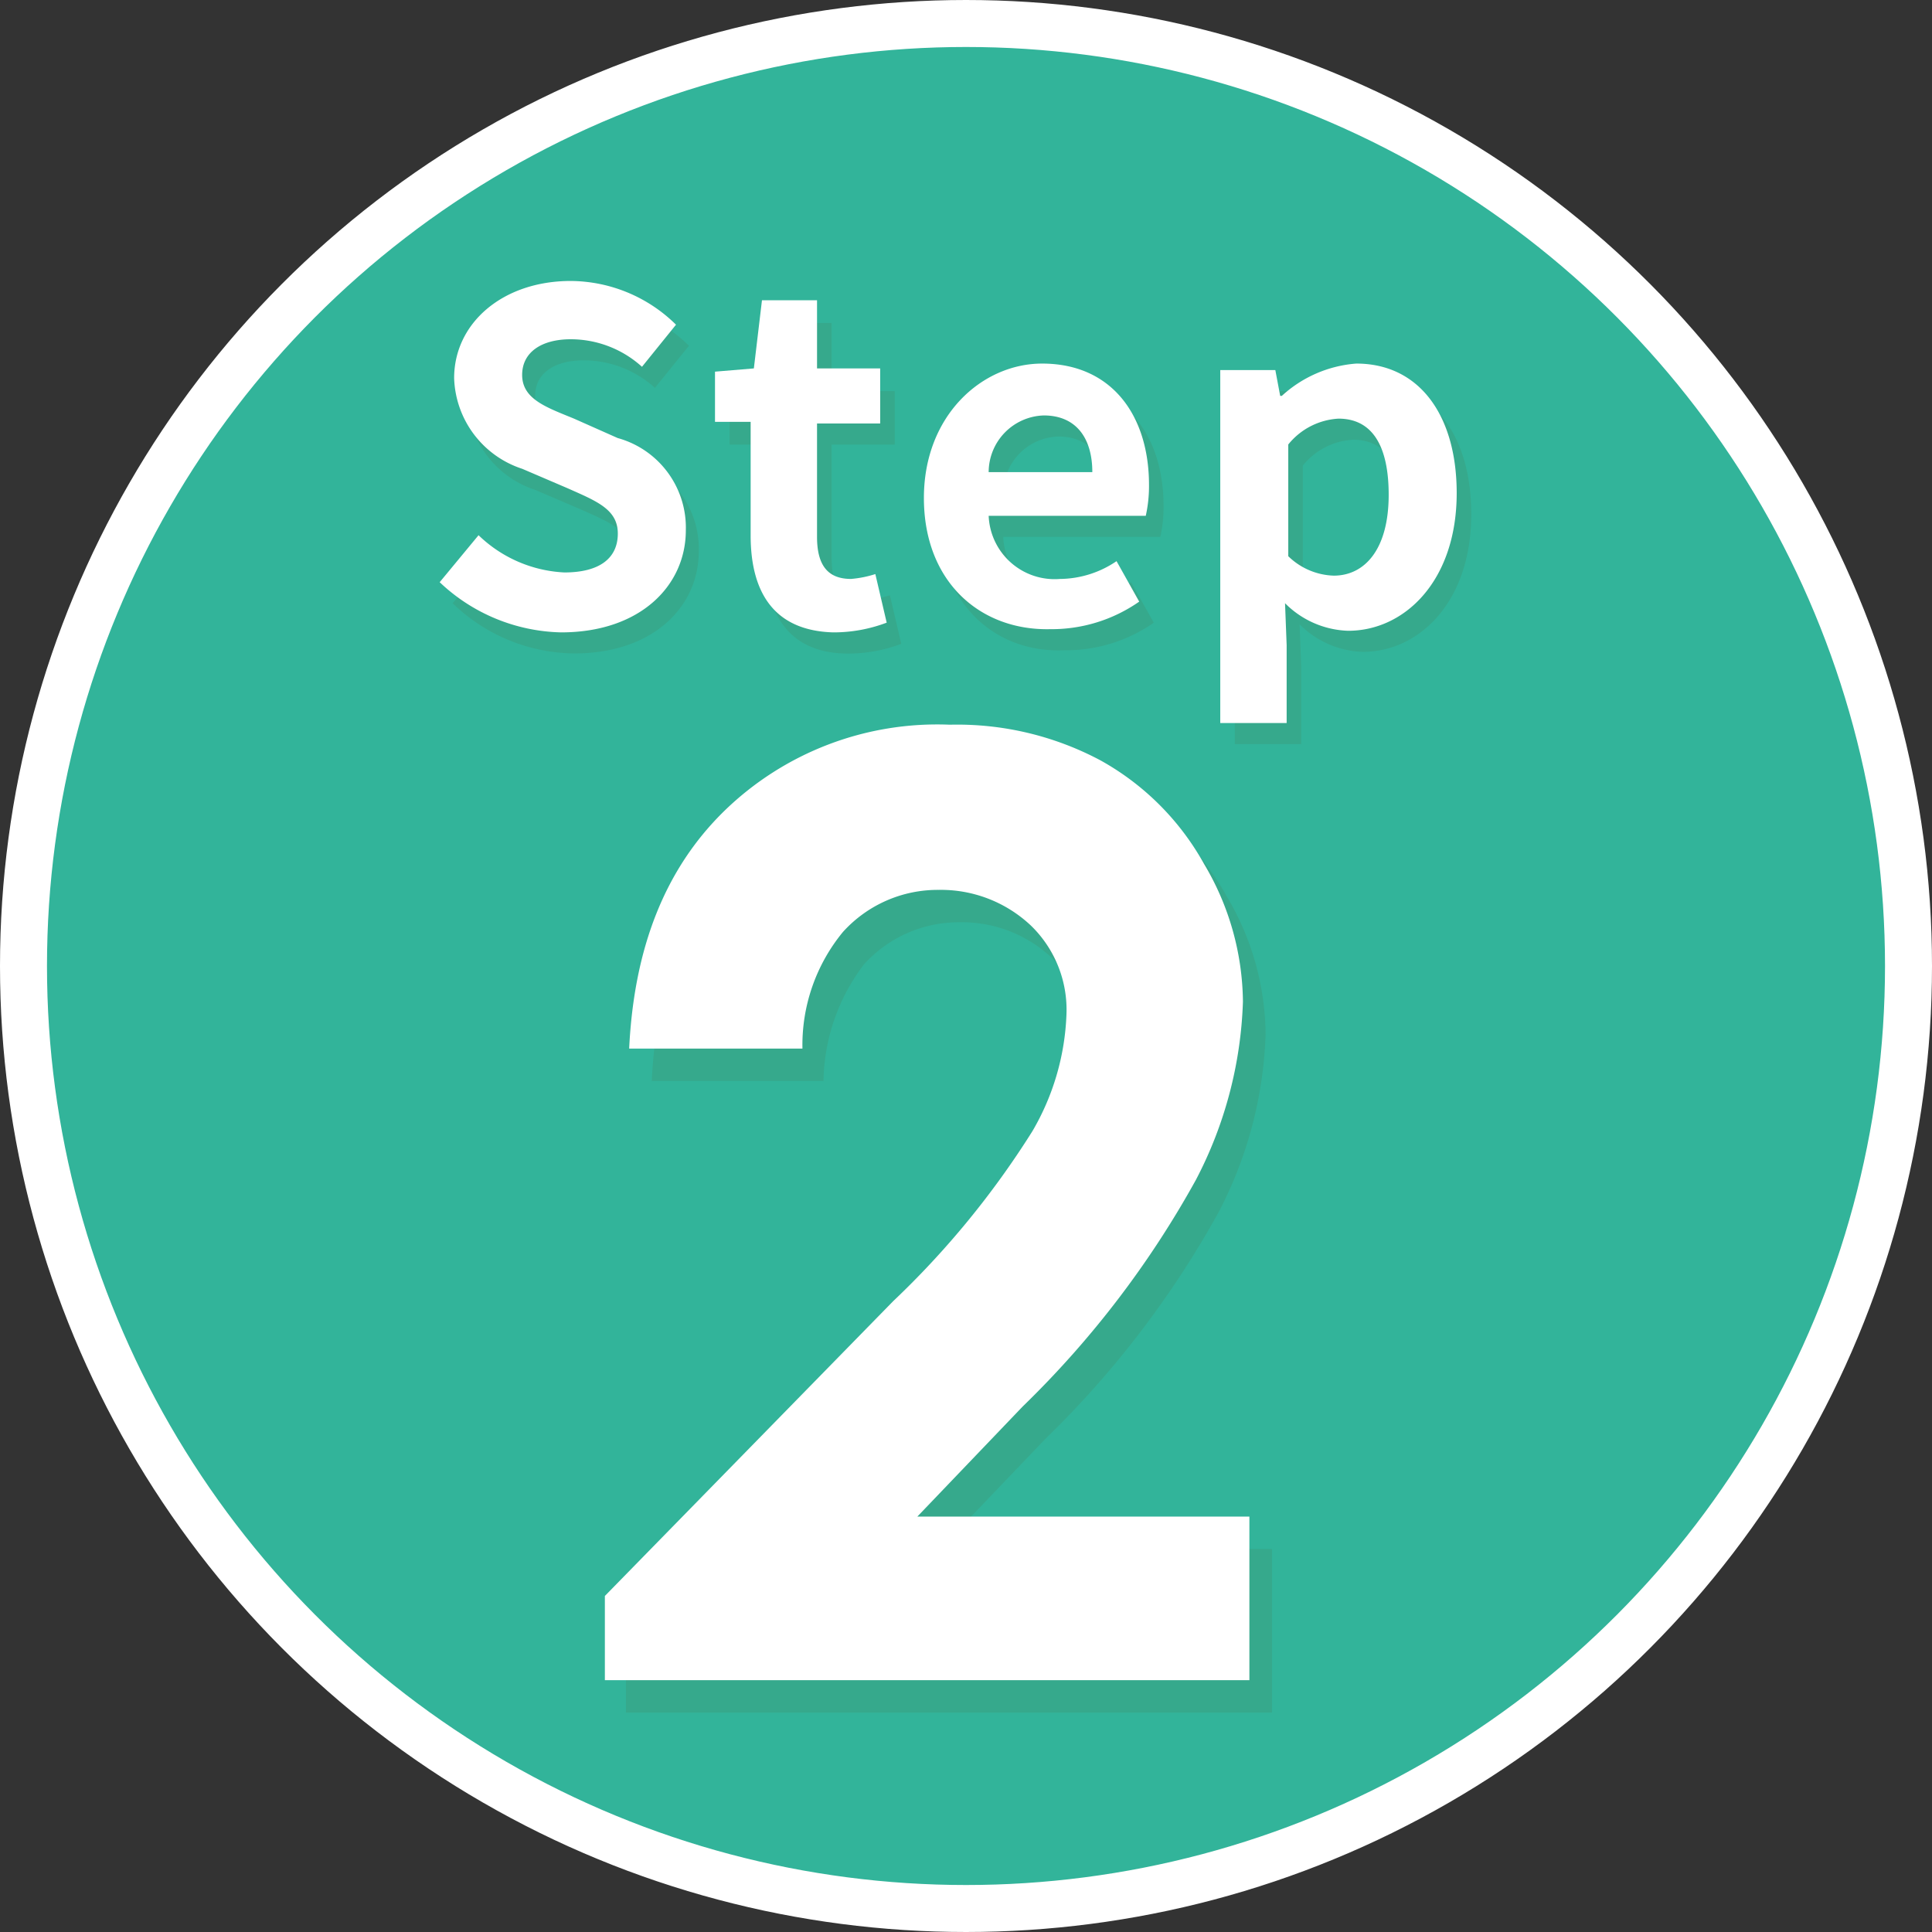
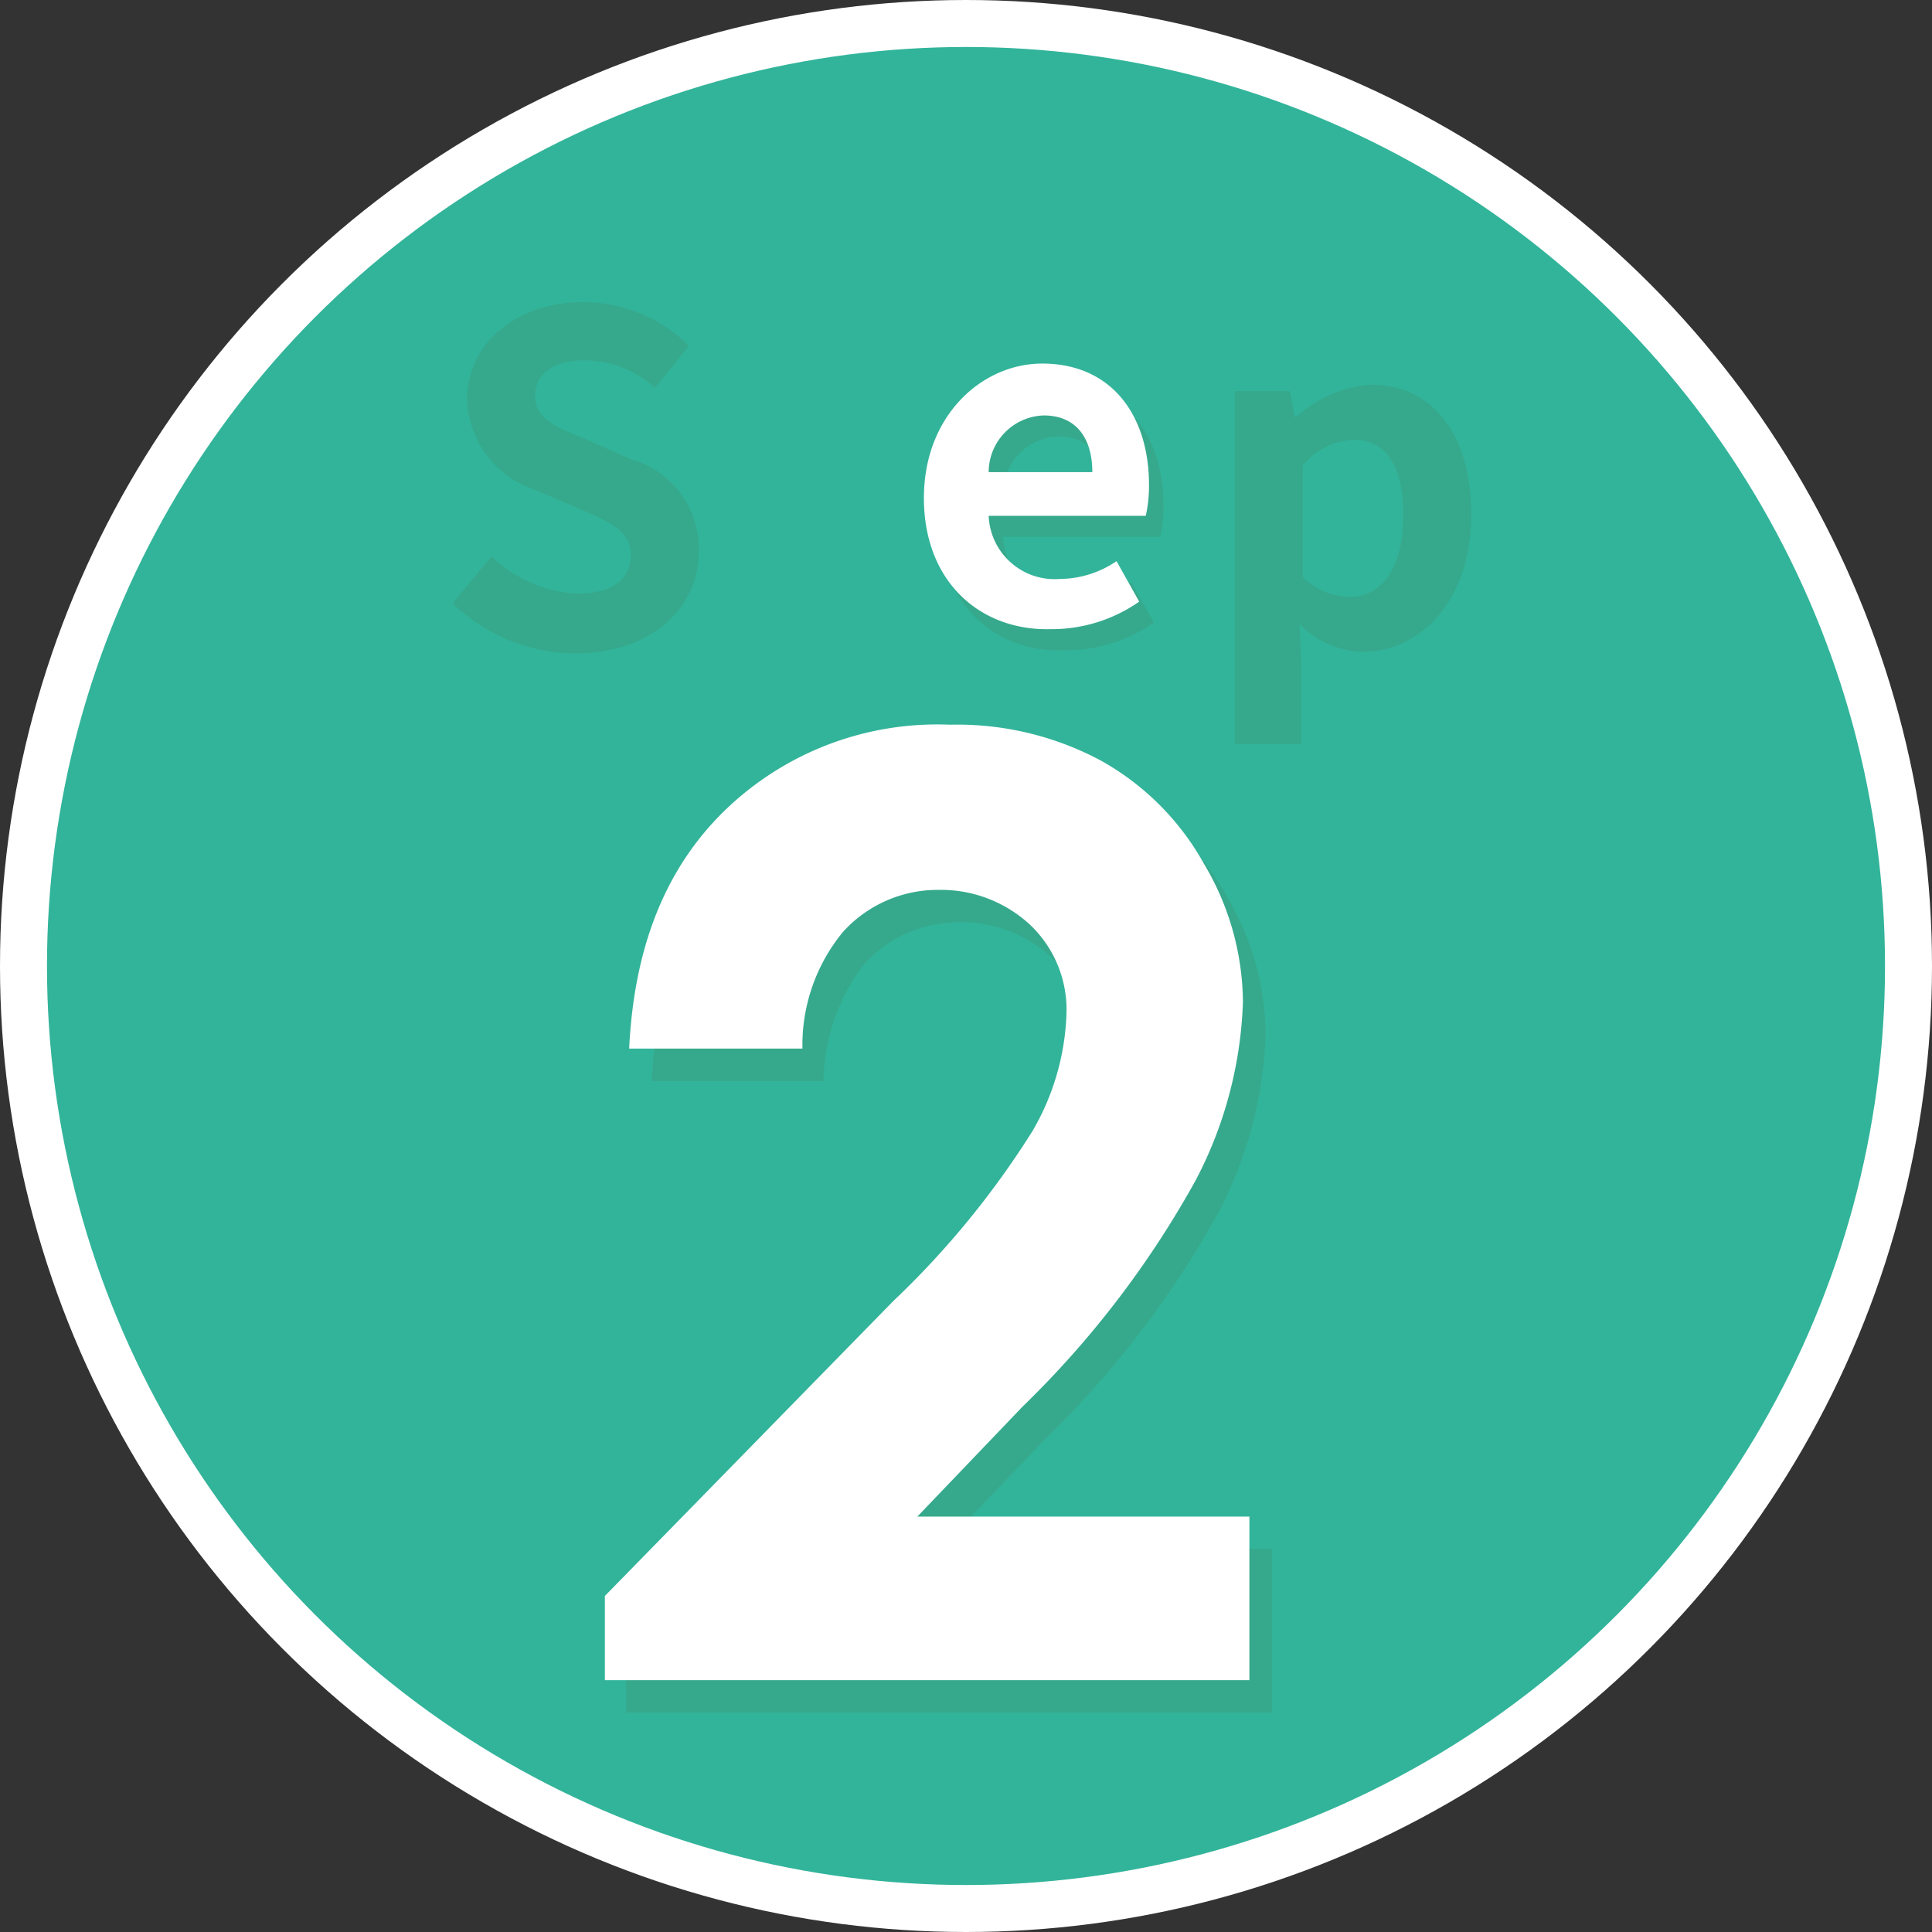
<svg xmlns="http://www.w3.org/2000/svg" width="82.238" height="82.238" viewBox="0 0 82.238 82.238">
  <rect x="0" y="0" width="82.238" height="82.238" fill="#333333" stroke="none" />
  <g id="g-fs2" transform="translate(1 1)">
    <circle id="楕円形_16" data-name="楕円形 16" cx="40.119" cy="40.119" r="40.119" fill="#32b49a" stroke="#fff" stroke-width="2" />
    <g id="グループ_1143" data-name="グループ 1143" transform="translate(25.643 31.227)">
      <path id="パス_1437" data-name="パス 1437" d="M47.21,61.387H39.9c.207-4.274,1.517-7.652,4.067-10.133A12.991,12.991,0,0,1,53.552,47.6a12.964,12.964,0,0,1,6.411,1.517,11.31,11.31,0,0,1,4.412,4.412,11.633,11.633,0,0,1,1.654,5.859,17.543,17.543,0,0,1-2,7.583,41.153,41.153,0,0,1-7.376,9.651l-4.481,4.687H66.3v6.962H38.8V84.686L51.07,72.14A37.3,37.3,0,0,0,57,64.9a10.589,10.589,0,0,0,1.448-4.963,4.987,4.987,0,0,0-1.517-3.791A5.582,5.582,0,0,0,53,54.631a5.435,5.435,0,0,0-4.067,1.792A8.4,8.4,0,0,0,47.21,61.387Z" transform="translate(-38.8 -47.6)" fill="#36a98c" />
    </g>
    <g id="グループ_1144" data-name="グループ 1144" transform="translate(24.747 29.848)">
      <path id="パス_1438" data-name="パス 1438" d="M45.91,59.387H38.534c.207-4.274,1.517-7.652,4.067-10.133A12.991,12.991,0,0,1,52.183,45.6a12.964,12.964,0,0,1,6.411,1.517,11.31,11.31,0,0,1,4.412,4.412,11.633,11.633,0,0,1,1.654,5.859,17.543,17.543,0,0,1-2,7.583,41.154,41.154,0,0,1-7.376,9.651L50.8,79.308H64.935v6.962H37.5V82.686L49.77,70.14A37.3,37.3,0,0,0,55.7,62.9a10.589,10.589,0,0,0,1.448-4.963,4.987,4.987,0,0,0-1.517-3.791A5.582,5.582,0,0,0,51.7,52.631a5.435,5.435,0,0,0-4.067,1.792A7.578,7.578,0,0,0,45.91,59.387Z" transform="translate(-37.5 -45.6)" fill="#fff" />
    </g>
    <g id="グループ_1145" data-name="グループ 1145" transform="translate(18.267 11.857)">
      <path id="パス_1439" data-name="パス 1439" d="M28.1,32.322l1.654-2a5.639,5.639,0,0,0,3.653,1.585c1.517,0,2.275-.62,2.275-1.654s-.9-1.379-2.137-1.93l-1.93-.827a4.2,4.2,0,0,1-2.9-3.86c0-2.344,2.068-4.136,4.963-4.136a6.429,6.429,0,0,1,4.481,1.861l-1.448,1.792a4.52,4.52,0,0,0-3.033-1.172c-1.241,0-2.068.551-2.068,1.517,0,1.034,1.034,1.379,2.206,1.861l1.861.827a3.955,3.955,0,0,1,2.9,3.929c0,2.344-1.93,4.343-5.308,4.343A7.55,7.55,0,0,1,28.1,32.322Z" transform="translate(-28.1 -19.5)" fill="#36a98c" />
-       <path id="パス_1440" data-name="パス 1440" d="M46.717,30.8V25.97H45.2V23.833l1.654-.138.345-2.9h2.344v2.9h2.688V25.97H49.543V30.8c0,1.241.483,1.792,1.448,1.792a4.578,4.578,0,0,0,1.034-.207l.483,2.068a6.384,6.384,0,0,1-2.275.414C47.751,34.862,46.717,33.208,46.717,30.8Z" transform="translate(-33.412 -19.904)" fill="#36a98c" />
      <path id="パス_1441" data-name="パス 1441" d="M58.1,30.321c0-3.516,2.482-5.721,5.032-5.721,2.964,0,4.55,2.206,4.55,5.17a5.817,5.817,0,0,1-.138,1.31H60.857a2.81,2.81,0,0,0,3.033,2.688A4.344,4.344,0,0,0,66.3,33.01l.965,1.723a6.506,6.506,0,0,1-3.791,1.172C60.513,36.043,58.1,33.906,58.1,30.321Zm7.169-1.1c0-1.448-.689-2.413-2.068-2.413a2.419,2.419,0,0,0-2.344,2.413Z" transform="translate(-37.42 -21.084)" fill="#36a98c" />
      <path id="パス_1442" data-name="パス 1442" d="M76.4,24.876h2.344l.207,1.1h.069A5.266,5.266,0,0,1,82.19,24.6c2.688,0,4.274,2.206,4.274,5.515,0,3.722-2.206,5.859-4.619,5.859A3.955,3.955,0,0,1,79.157,34.8l.069,1.792V39.9H76.4Zm7.169,5.308c0-2.068-.689-3.24-2.137-3.24a2.956,2.956,0,0,0-2.137,1.1V32.8a2.9,2.9,0,0,0,1.93.827C82.535,33.7,83.569,32.527,83.569,30.184Z" transform="translate(-43.105 -21.084)" fill="#36a98c" />
    </g>
    <g id="グループ_1146" data-name="グループ 1146" transform="translate(17.716 10.96)">
-       <path id="パス_1443" data-name="パス 1443" d="M27.3,31.022l1.654-2a5.639,5.639,0,0,0,3.653,1.585c1.517,0,2.275-.62,2.275-1.654s-.9-1.379-2.137-1.93l-1.93-.827a4.2,4.2,0,0,1-2.9-3.86c0-2.344,2.068-4.136,4.963-4.136a6.429,6.429,0,0,1,4.481,1.861l-1.448,1.792a4.52,4.52,0,0,0-3.033-1.172c-1.241,0-2.068.551-2.068,1.517,0,1.034,1.034,1.379,2.206,1.861l1.861.827a3.955,3.955,0,0,1,2.9,3.929c0,2.344-1.93,4.343-5.308,4.343A7.741,7.741,0,0,1,27.3,31.022Z" transform="translate(-27.3 -18.2)" fill="#fff" />
-       <path id="パス_1444" data-name="パス 1444" d="M45.817,29.4V24.57H44.3V22.433l1.654-.138.345-2.9h2.344v2.9h2.688v2.344H48.643v4.825c0,1.241.483,1.792,1.448,1.792a4.578,4.578,0,0,0,1.034-.207l.483,2.068a6.383,6.383,0,0,1-2.275.414C46.851,33.462,45.817,31.877,45.817,29.4Z" transform="translate(-32.581 -18.573)" fill="#fff" />
      <path id="パス_1445" data-name="パス 1445" d="M57.2,29.021c0-3.516,2.482-5.721,5.032-5.721,2.964,0,4.55,2.206,4.55,5.17a5.815,5.815,0,0,1-.138,1.31H59.957a2.81,2.81,0,0,0,3.033,2.688A4.344,4.344,0,0,0,65.4,31.71l.965,1.723a6.506,6.506,0,0,1-3.791,1.172C59.613,34.674,57.2,32.606,57.2,29.021Zm7.169-1.1c0-1.448-.689-2.413-2.068-2.413a2.419,2.419,0,0,0-2.344,2.413Z" transform="translate(-36.589 -19.784)" fill="#fff" />
-       <path id="パス_1446" data-name="パス 1446" d="M75.5,23.576h2.344l.207,1.1h.069A5.266,5.266,0,0,1,81.29,23.3c2.688,0,4.274,2.206,4.274,5.515,0,3.722-2.206,5.859-4.619,5.859A3.955,3.955,0,0,1,78.257,33.5l.069,1.792V38.6H75.5Zm7.169,5.308c0-2.068-.689-3.24-2.137-3.24a2.956,2.956,0,0,0-2.137,1.1V31.5a2.9,2.9,0,0,0,1.93.827C81.635,32.33,82.669,31.227,82.669,28.884Z" transform="translate(-42.274 -19.784)" fill="#fff" />
    </g>
  </g>
</svg>